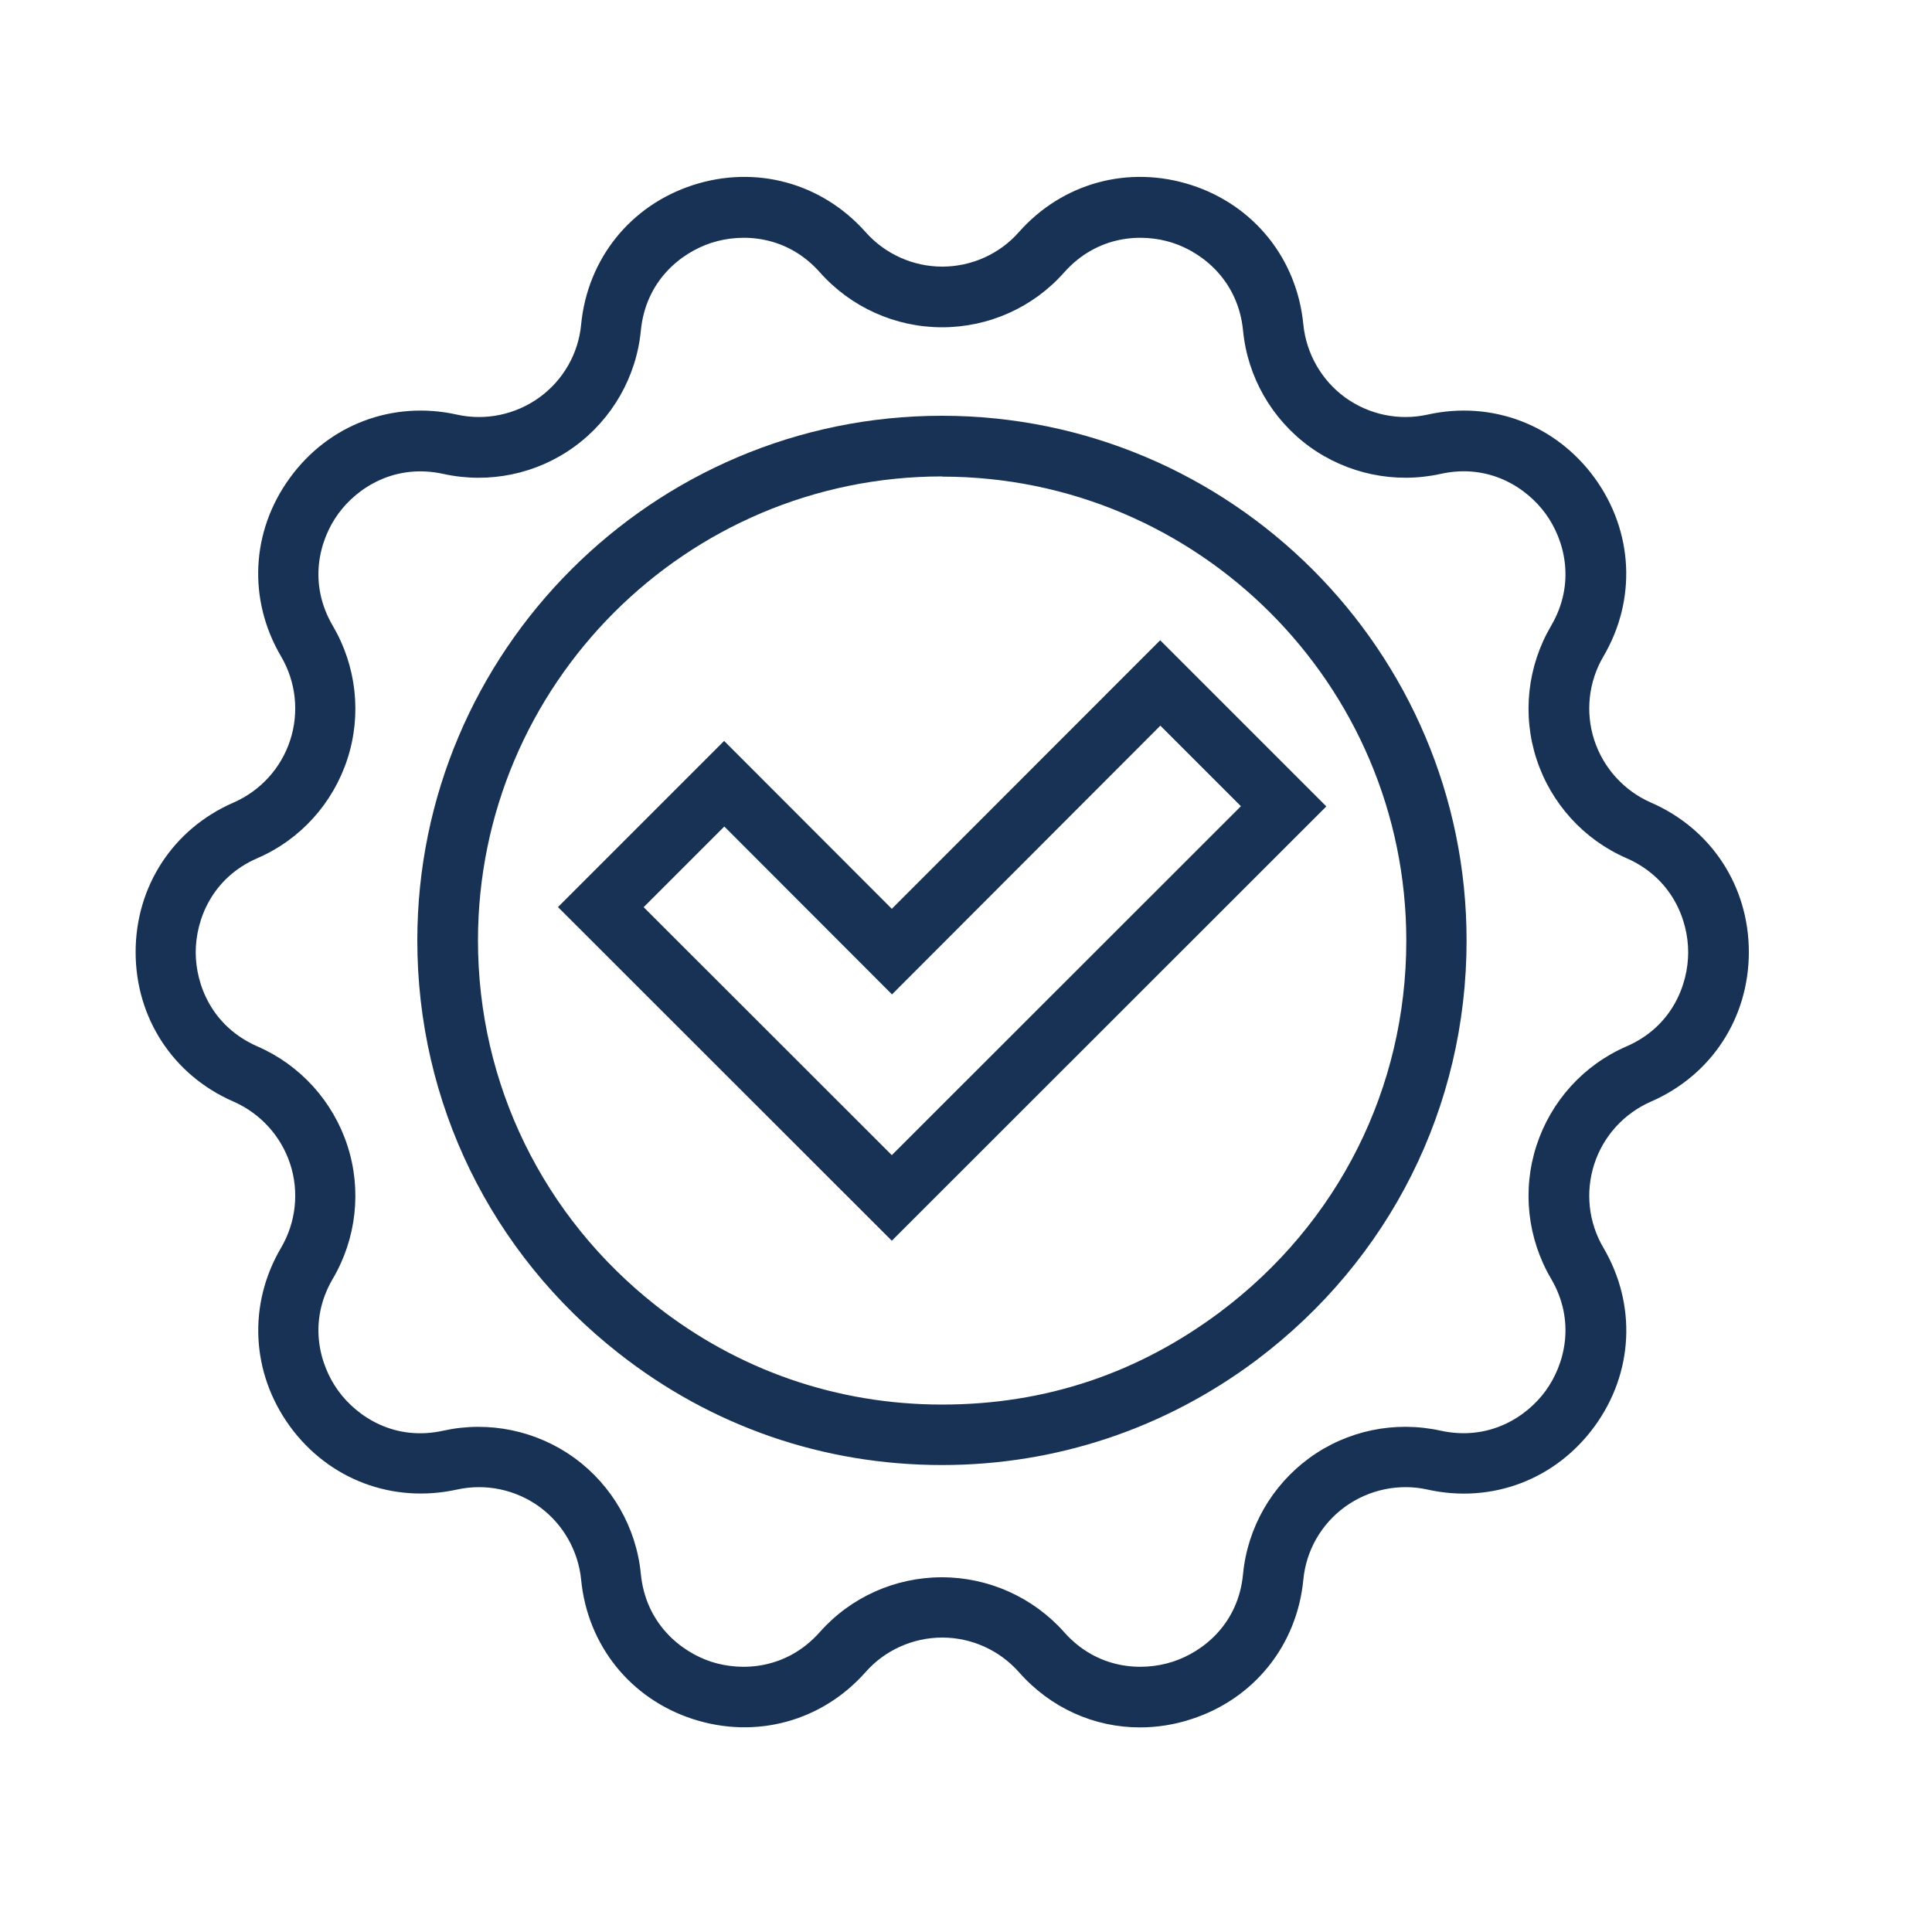
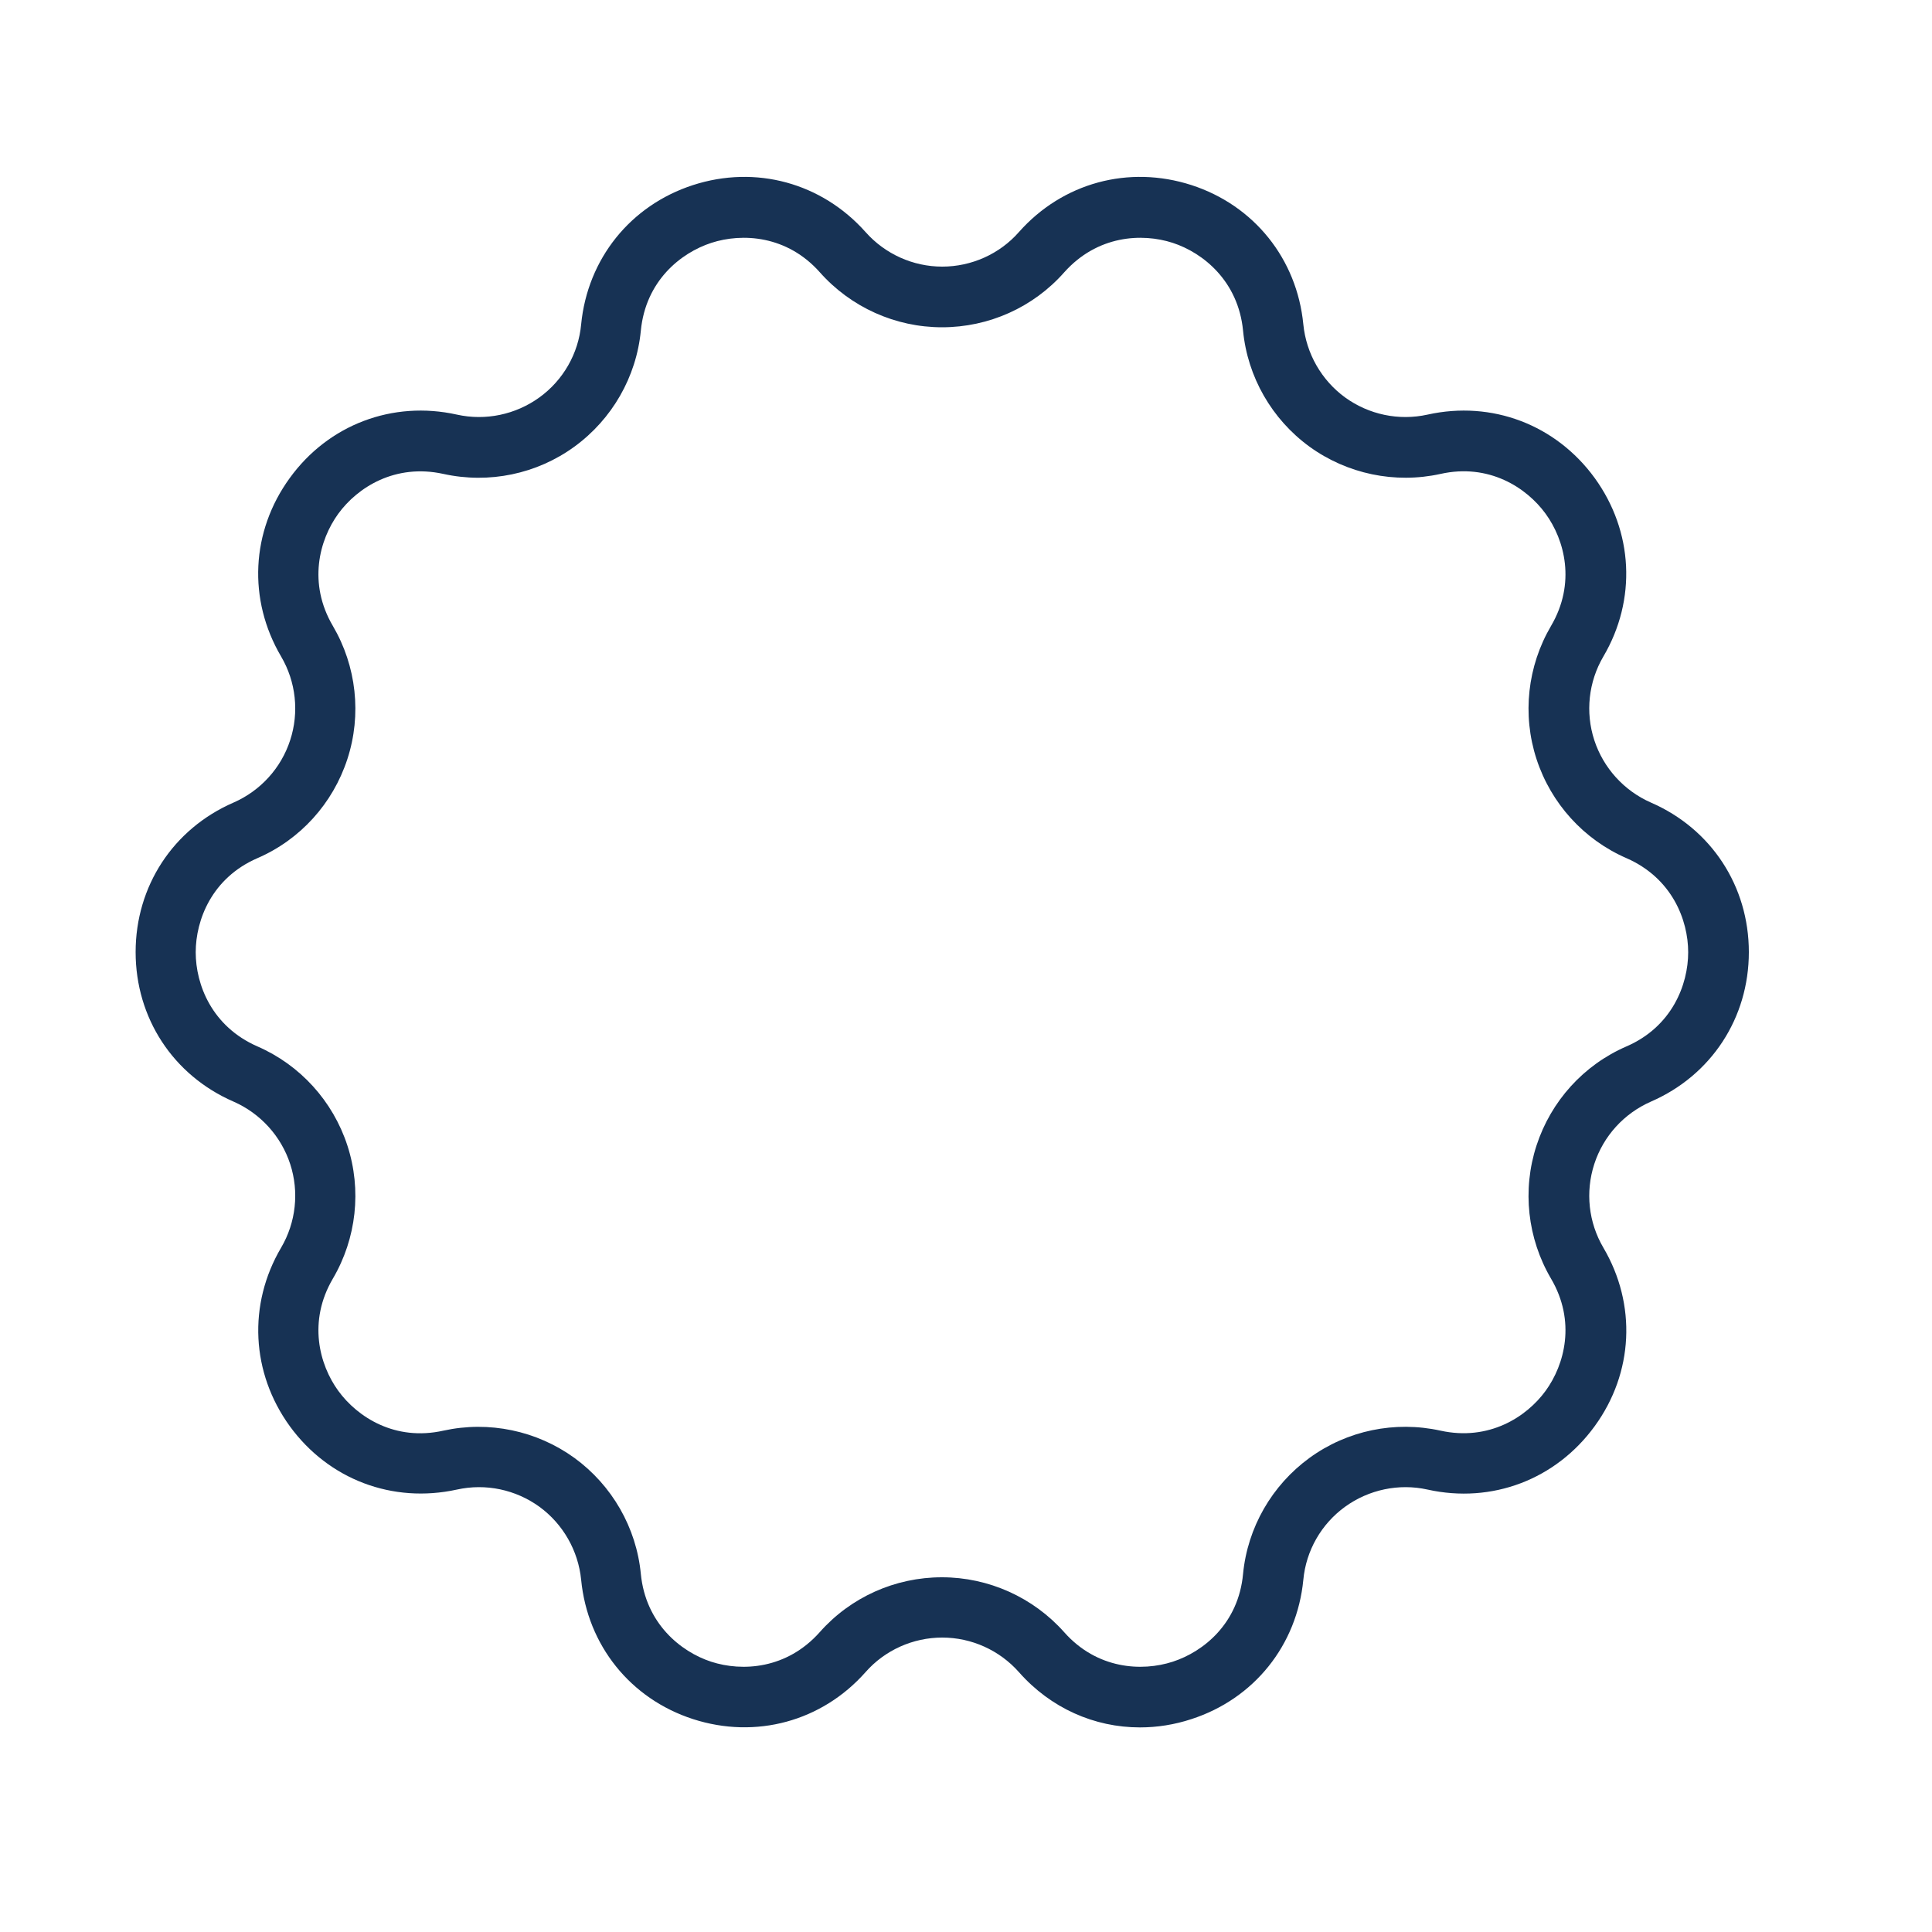
<svg xmlns="http://www.w3.org/2000/svg" id="Layer_1" data-name="Layer 1" width="100" height="100" viewBox="0 0 100 100">
  <defs>
    <style>
      .cls-1 {
        fill: #173254;
      }
    </style>
  </defs>
  <path class="cls-1" d="m59,89.41c-2.36,0-4.62-1-6.26-2.86-1.01-1.14-2.46-1.79-3.97-1.79s-2.97.65-3.97,1.79c-2.26,2.55-5.68,3.48-8.93,2.43-3.24-1.05-5.46-3.82-5.79-7.21-.15-1.51-.94-2.89-2.16-3.78-1.23-.89-2.78-1.22-4.27-.89-3.33.73-6.64-.52-8.65-3.28-2-2.76-2.18-6.3-.45-9.24.77-1.31.94-2.89.47-4.33-.47-1.44-1.54-2.62-2.93-3.23-3.13-1.36-5.07-4.33-5.07-7.74s1.94-6.38,5.07-7.74c1.39-.61,2.46-1.78,2.93-3.23.47-1.44.3-3.02-.47-4.33-1.73-2.94-1.56-6.48.45-9.24,2-2.76,5.32-4.02,8.65-3.28,1.48.33,3.04,0,4.27-.89,1.23-.89,2.02-2.27,2.16-3.78.33-3.39,2.55-6.16,5.79-7.21,3.24-1.05,6.66-.12,8.93,2.43,1.01,1.14,2.46,1.79,3.97,1.79s2.97-.65,3.97-1.79c2.26-2.55,5.68-3.48,8.93-2.43,3.24,1.05,5.46,3.82,5.79,7.21.15,1.51.94,2.89,2.16,3.78,1.23.89,2.78,1.22,4.27.89,3.33-.74,6.64.52,8.65,3.28,2,2.76,2.18,6.3.45,9.24-.77,1.31-.94,2.89-.47,4.33s1.54,2.62,2.93,3.23c3.13,1.36,5.07,4.33,5.07,7.74s-1.94,6.38-5.07,7.74c-1.39.61-2.46,1.78-2.93,3.23s-.3,3.02.47,4.33c1.73,2.94,1.56,6.48-.45,9.24s-5.32,4.02-8.65,3.28c-1.48-.33-3.04,0-4.27.89-1.23.89-2.02,2.27-2.16,3.78-.33,3.39-2.55,6.16-5.79,7.21-.88.29-1.78.43-2.66.43Zm-10.24-7.77c2.41,0,4.72,1.04,6.32,2.84,1.7,1.92,4.02,2.05,5.62,1.53,1.6-.52,3.4-1.98,3.64-4.54.23-2.4,1.49-4.59,3.44-6.01,1.95-1.42,4.42-1.93,6.78-1.41,2.5.55,4.45-.7,5.44-2.06.99-1.36,1.58-3.6.28-5.81-1.22-2.08-1.5-4.59-.75-6.89.75-2.3,2.44-4.17,4.66-5.13,2.35-1.02,3.19-3.19,3.19-4.87s-.84-3.84-3.19-4.87c-2.21-.96-3.91-2.83-4.66-5.13s-.47-4.81.75-6.89c1.3-2.21.71-4.45-.28-5.81s-2.94-2.62-5.44-2.06c-2.36.52-4.83,0-6.78-1.41-1.95-1.42-3.21-3.61-3.44-6.01-.25-2.55-2.05-4.02-3.64-4.54-1.6-.52-3.91-.39-5.62,1.53l-1.17-1.04,1.17,1.04c-1.6,1.81-3.9,2.84-6.32,2.84s-4.72-1.04-6.32-2.84c-1.7-1.92-4.02-2.05-5.62-1.53-1.6.52-3.4,1.98-3.65,4.54-.23,2.4-1.49,4.59-3.44,6.01-1.95,1.42-4.42,1.93-6.78,1.41-2.5-.55-4.45.7-5.44,2.06-.99,1.36-1.58,3.6-.28,5.81,1.22,2.08,1.5,4.59.75,6.89s-2.44,4.17-4.66,5.13c-2.35,1.02-3.19,3.19-3.19,4.87s.84,3.84,3.19,4.87c2.21.96,3.91,2.83,4.66,5.13.75,2.3.47,4.81-.75,6.89-1.3,2.21-.71,4.45.28,5.81.99,1.36,2.94,2.62,5.44,2.06,2.36-.52,4.83,0,6.78,1.41,1.95,1.42,3.21,3.61,3.44,6.01.25,2.55,2.05,4.02,3.64,4.54,1.6.52,3.91.39,5.62-1.53,1.6-1.81,3.9-2.84,6.32-2.84Z" />
-   <path class="cls-1" d="m46.16,64.22l-17.28-17.27,8.6-8.6,8.68,8.69,13.89-13.9,8.6,8.6-22.49,22.48Zm-12.85-17.27l12.85,12.84,18.07-18.06-4.17-4.17-13.89,13.91-8.68-8.69-4.17,4.17Z" />
-   <path class="cls-1" d="m48.76,75.83c-6.14,0-11.92-2-16.73-5.78-6.63-5.2-10.43-12.99-10.43-21.37,0-14.97,12.18-27.16,27.15-27.16s27.16,12.18,27.16,27.16c0,8.61-3.97,16.53-10.89,21.73h0c-4.73,3.54-10.36,5.42-16.26,5.42Zm0-51.17c-13.25,0-24.02,10.78-24.02,24.02,0,7.41,3.36,14.3,9.23,18.91,4.25,3.34,9.37,5.11,14.79,5.11s10.2-1.66,14.39-4.79c6.13-4.6,9.64-11.6,9.64-19.22,0-13.25-10.78-24.02-24.02-24.02Z" />
</svg>